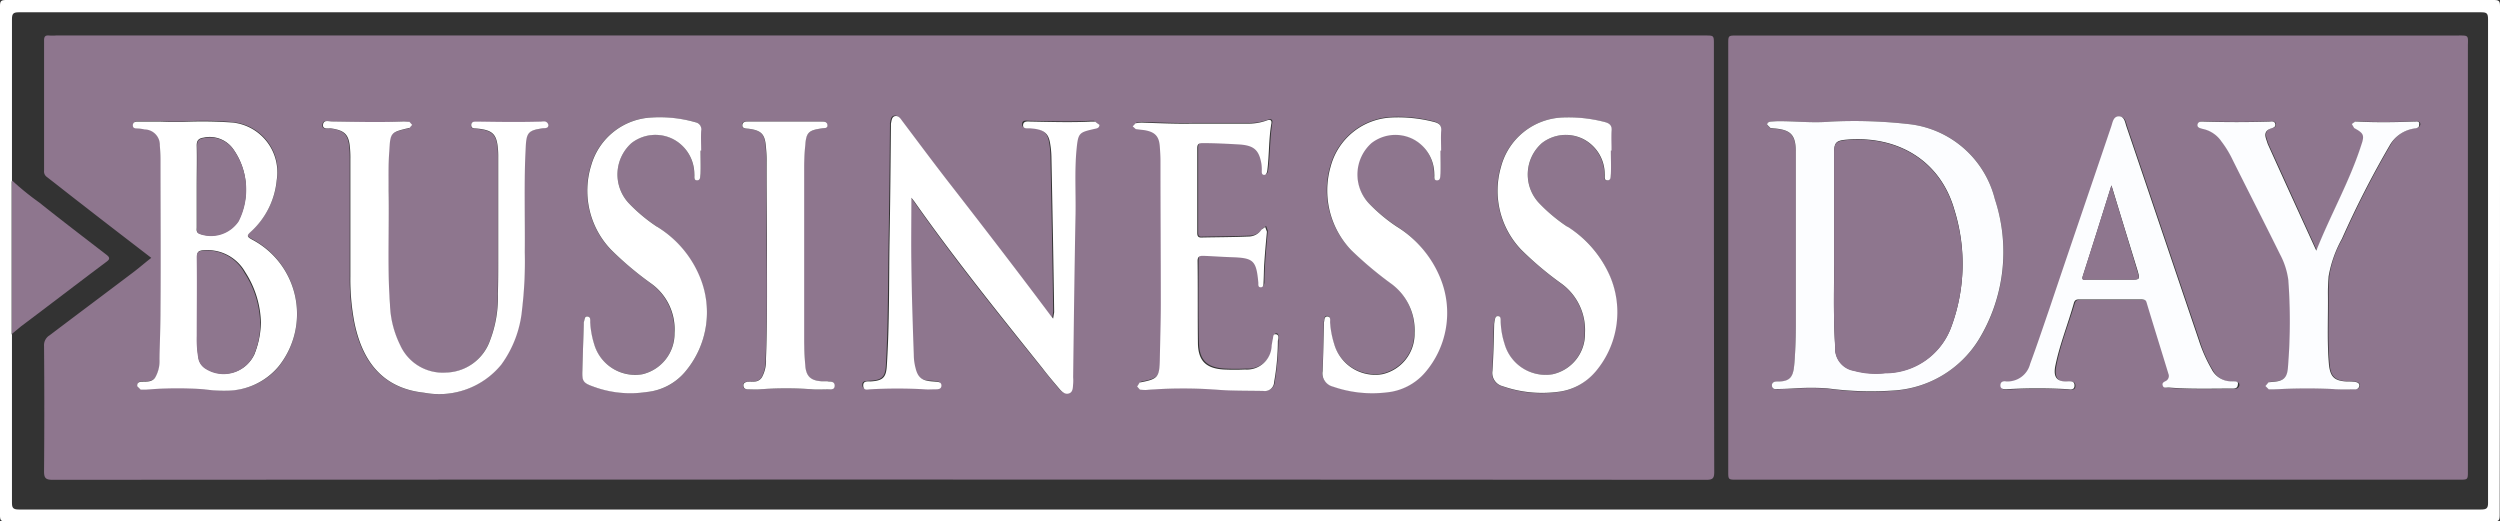
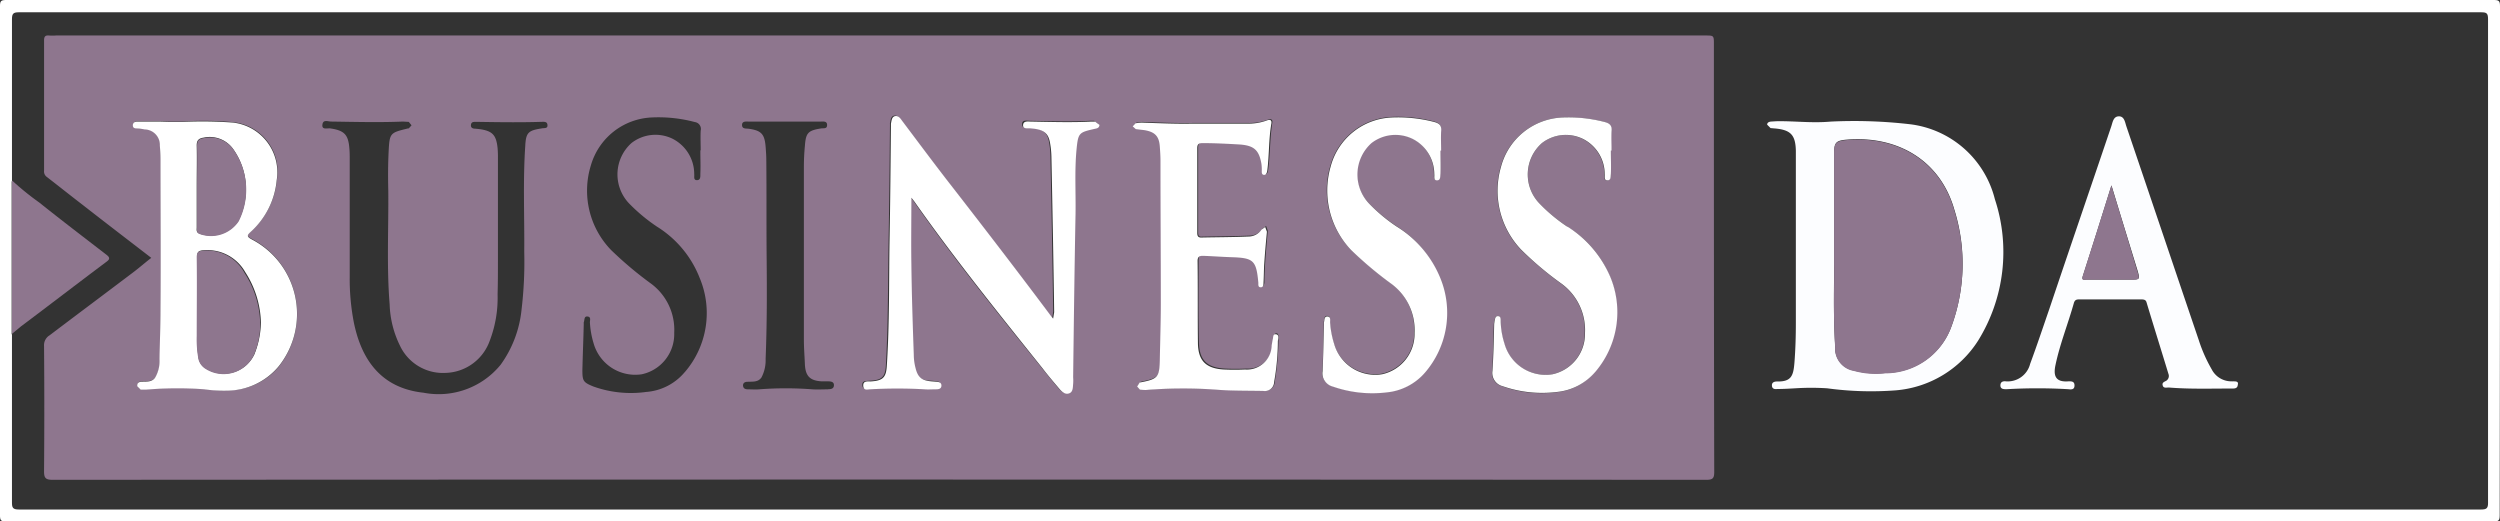
<svg xmlns="http://www.w3.org/2000/svg" id="businessday" width="161.951" height="33.781" viewBox="0 0 161.951 33.781">
  <rect x="0" y="0" width="161.951" height="33.781" fill="#333333" stroke="none" />
  <path id="Path_870" data-name="Path 870" d="M23.676,474.065c.221-.156.264-.266.043-.444-1.46-1.127-2.943-2.256-4.381-3.406a17.825,17.825,0,0,1-1.747-1.415H17.57v9.91h.022c.178-.155.376-.309.554-.464,1.829-1.371,3.672-2.788,5.531-4.181" transform="translate(-16.795 -457.096)" fill="#8e768e" />
  <path id="Path_871" data-name="Path 871" d="M174.861,398.8c0-.332-.066-.4-.4-.4H13.309c-.332,0-.4.067-.4.4v7.481h0v18.8h0v6.7c0,.333.066.4.4.4H174.44c.332,0,.4-.067.4-.4.023-11.017.023-21.989.023-32.982m-.775,32.165c0,.354-.088.442-.442.442H14.127c-.4,0-.442-.133-.442-.466V420.058h-.022v-9.911h.022V399.64c0-.354.088-.444.442-.444H173.644c.354,0,.442.066.442.444v31.323" transform="translate(-12.91 -398.4)" fill="#fff" />
  <path id="Path_872" data-name="Path 872" d="M138.239,412.8c0-.575,0-.575-.554-.575H30.841a3.11,3.11,0,0,1-.465,0c-.243-.022-.309.09-.309.311v8.45a.429.429,0,0,0,.176.4c.775.6,1.549,1.217,2.327,1.814,1.473,1.15,2.959,2.288,4.442,3.43-.4.309-.751.618-1.129.906-1.814,1.371-3.649,2.743-5.463,4.115a.744.744,0,0,0-.354.687c.022,2.7.022,5.42,0,8.119,0,.419.088.552.552.552q53.555-.033,107.134,0c.421,0,.509-.11.509-.509-.022-9.2-.022-18.453-.022-27.7m-92.953,20.86a4.3,4.3,0,0,1-3.275,1.549,7.13,7.13,0,0,1-1.526-.088,21.2,21.2,0,0,0-3.76.022h-.376l-.221-.221a.249.249,0,0,1,.2-.288h.043c.332-.022.687.043.908-.266a1.963,1.963,0,0,0,.288-1.217q.065-1.626.066-3.252v-9.689c0-.288-.023-.6-.045-.884a1,1,0,0,0-.973-1.041l-.51-.066c-.131,0-.264-.043-.264-.2a.259.259,0,0,1,.288-.244H37.5c.264,0,.509.023.775.023h.773a20.324,20.324,0,0,1,3.275.043,3.214,3.214,0,0,1,2.826,3.739,5.131,5.131,0,0,1-1.681,3.34c-.244.221-.288.311.065.487a5.491,5.491,0,0,1,1.749,8.251M62.3,418.245c-.861.133-1.017.264-1.061,1.127-.155,2.3-.045,4.58-.066,6.881A25.992,25.992,0,0,1,61,429.968a7.357,7.357,0,0,1-1.355,3.584,5.181,5.181,0,0,1-5,1.814c-2.853-.309-4.048-2.279-4.512-4.557a14.752,14.752,0,0,1-.266-2.964v-7.611c0-.221,0-.464-.022-.685-.066-.908-.332-1.172-1.239-1.305-.2-.023-.554.11-.509-.244s.354-.2.575-.2c1.548.022,3.1.065,4.645,0l.376.022.178.221-.178.2h-.043c-1.174.288-1.2.288-1.262,1.5-.043.863-.043,1.7-.022,2.565.022,2.455-.111,4.889.088,7.345a6.5,6.5,0,0,0,.665,2.66,3.078,3.078,0,0,0,2.964,1.769,3.127,3.127,0,0,0,2.854-2.08A7.758,7.758,0,0,0,59.446,429c.022-.753.022-1.5.022-2.234v-6.6a6.38,6.38,0,0,0-.022-.642c-.088-.861-.332-1.127-1.217-1.239l-.221-.022c-.155,0-.309-.045-.288-.243s.155-.2.309-.2h.09c1.372.022,2.765.043,4.136,0,.176,0,.421-.045.421.221.022.221-.221.176-.377.2m9.27,15.793a3.6,3.6,0,0,1-2.494,1.282,7.2,7.2,0,0,1-3.428-.354c-.642-.264-.708-.352-.708-1.039.022-1,.066-1.995.088-2.992v-.126c.066-.133,0-.4.244-.376s.155.243.155.376a5.723,5.723,0,0,0,.243,1.371,2.8,2.8,0,0,0,3.119,1.995,2.656,2.656,0,0,0,2.1-2.677,3.717,3.717,0,0,0-1.548-3.228,23.937,23.937,0,0,1-2.544-2.146,5.53,5.53,0,0,1-1.305-5.486,4.3,4.3,0,0,1,3.96-3.1,9.142,9.142,0,0,1,2.776.3.449.449,0,0,1,.376.554c-.022.421,0,.863,0,1.283h-.022c0,.509.022,1.017,0,1.526,0,.155.022.4-.221.4s-.155-.243-.176-.4a2.563,2.563,0,0,0-1.438-2.3,2.527,2.527,0,0,0-2.625.294,2.726,2.726,0,0,0-.176,3.893,11.206,11.206,0,0,0,1.829,1.526,6.845,6.845,0,0,1,2.765,3.325,5.862,5.862,0,0,1-.973,6.106m9.291,1.106c-.332,0-.687.022-1.017,0a22.569,22.569,0,0,0-3.451,0c-.244.022-.487,0-.73,0-.155,0-.288-.045-.311-.221s.111-.266.266-.266c.332-.022.708.045.929-.288a2.391,2.391,0,0,0,.266-1.194c.088-2.161.088-4.336.067-6.483s0-4.292-.023-6.437c0-.266-.022-.532-.043-.82-.066-.84-.288-1.061-1.107-1.172-.176-.022-.421.022-.421-.243s.266-.221.444-.221h4.645c.176,0,.421-.045.421.221s-.221.2-.376.221c-.863.133-1,.288-1.062,1.127-.045.465-.066.908-.066,1.371v11.188c0,.532.045,1.086.066,1.616.043.751.332,1.039,1.084,1.084h.376c.178,0,.421,0,.421.243s-.2.266-.376.266m17.289-16.924c-1.084.221-1.127.244-1.239,1.33-.133,1.393-.043,2.786-.088,4.181-.066,3.539-.11,7.057-.155,10.6v.419c-.045.221,0,.532-.266.62s-.464-.111-.618-.288c-.377-.442-.753-.908-1.107-1.35-2.853-3.539-5.707-7.079-8.312-10.817l-.176-.221c0,1.461-.023,2.9,0,4.336.043,1.947.11,3.893.155,5.84a3.5,3.5,0,0,0,.11.841c.155.665.4.863,1.107.884l.288.023c.131.022.288.043.288.243s-.156.243-.332.243c-.266,0-.509.023-.775,0a30.955,30.955,0,0,0-3.491,0c-.178,0-.442.09-.465-.221s.266-.264.465-.288c.8-.043,1.017-.221,1.062-1,.155-2.7.131-5.4.176-8.118.045-2.455.066-4.932.088-7.388v-.178c.045-.176.045-.442.266-.487s.354.156.464.311c1.084,1.438,2.161,2.876,3.275,4.312,2.145,2.766,4.291,5.552,6.392,8.362l.111.133.066-.421c-.045-3.361-.111-6.725-.178-10.086a5.925,5.925,0,0,0-.088-.886c-.11-.665-.421-.884-1.239-.951-.2-.022-.509.088-.509-.221s.309-.221.53-.221c1.283.022,2.588.066,3.872,0h.266l.243.2c.088.2-.022.243-.178.264m11.88,13.76a17.918,17.918,0,0,1-.243,2.677.6.6,0,0,1-.687.575c-1.039-.022-2.08,0-3.119-.088a30.139,30.139,0,0,0-4.469.022,2.745,2.745,0,0,1-.421-.022l-.176-.2.155-.266.133-.043c1.017-.2,1.15-.332,1.172-1.416q.066-1.857.066-3.716V420.28c0-.309-.022-.62-.045-.929a.974.974,0,0,0-1-1.039c-.178-.023-.377-.045-.554-.066l-.2-.178.178-.2a2.749,2.749,0,0,1,.419-.043c1.2.043,2.389.088,3.23.066h3.584a3.426,3.426,0,0,0,1.26-.2c.221-.088.354-.045.311.2-.156,1.017-.133,2.035-.266,3.052-.022.111-.045.288-.221.266s-.111-.178-.133-.288a2.74,2.74,0,0,0-.022-.421c-.155-.908-.509-1.2-1.416-1.262-.8-.043-1.593-.088-2.389-.088-.243,0-.354.066-.354.332v5.464c0,.176,0,.332.243.309,1.019-.022,2.058-.022,3.076-.066a1.011,1.011,0,0,0,.841-.442l.243-.178.111.311c-.066.73-.133,1.438-.178,2.161-.022.376-.043.773-.043,1.15,0,.133-.045.288-.178.288-.176,0-.155-.178-.155-.288-.133-1.438-.288-1.593-1.747-1.662-.62-.023-1.217-.045-1.829-.09-.243,0-.354.045-.354.332,0,1.77-.022,3.561.023,5.331.022,1.15.509,1.637,1.681,1.7.464.022.908.022,1.372,0a1.6,1.6,0,0,0,1.726-1.571l.066-.376c.043-.133,0-.377.221-.332.11.066.088.288.088.442m9.468,2.058a3.6,3.6,0,0,1-2.494,1.282,7.4,7.4,0,0,1-3.473-.376.887.887,0,0,1-.665-1c.066-1.017.066-2.013.09-3.031v-.131c.065-.133,0-.4.243-.377.2.023.155.244.155.377a4.836,4.836,0,0,0,.243,1.371,2.792,2.792,0,0,0,3.12,1.995,2.661,2.661,0,0,0,2.1-2.677,3.687,3.687,0,0,0-1.571-3.23,24.116,24.116,0,0,1-2.544-2.145,5.539,5.539,0,0,1-1.33-5.376,4.329,4.329,0,0,1,4-3.207,9.193,9.193,0,0,1,2.7.288c.354.088.509.243.465.618a11.4,11.4,0,0,0,0,1.239h-.045c0,.509.022,1.017,0,1.526,0,.133.022.4-.221.4s-.155-.243-.176-.4a2.558,2.558,0,0,0-1.438-2.3,2.524,2.524,0,0,0-2.643.289,2.727,2.727,0,0,0-.176,3.893,11.291,11.291,0,0,0,1.829,1.526,6.85,6.85,0,0,1,2.766,3.325,5.845,5.845,0,0,1-.953,6.128m11.039-.023a3.657,3.657,0,0,1-2.522,1.33,7.4,7.4,0,0,1-3.466-.386.889.889,0,0,1-.665-1c.066-1.017.066-2.013.111-3.031l.022-.178c.067-.133.022-.354.243-.332.178.022.155.2.155.354a5.186,5.186,0,0,0,.244,1.415,2.788,2.788,0,0,0,3.119,1.995,2.668,2.668,0,0,0,2.1-2.676,3.682,3.682,0,0,0-1.571-3.23,24.1,24.1,0,0,1-2.544-2.146,5.554,5.554,0,0,1-1.33-5.375,4.327,4.327,0,0,1,4-3.208,9.307,9.307,0,0,1,2.7.288c.332.088.509.244.464.62a11.4,11.4,0,0,0,0,1.238h-.045c0,.509.023,1.017,0,1.526,0,.155.023.4-.221.4s-.155-.244-.176-.4a2.563,2.563,0,0,0-1.438-2.3,2.494,2.494,0,0,0-2.61.288,2.728,2.728,0,0,0-.178,3.893,11.058,11.058,0,0,0,1.837,1.526,6.892,6.892,0,0,1,2.765,3.275,5.976,5.976,0,0,1-1,6.1" transform="translate(-27.212 -409.926)" fill="#8e768e" />
-   <path id="Path_873" data-name="Path 873" d="M733.7,412.24H686.914c-.554,0-.554,0-.554.554v27.668c0,.552,0,.552.554.552h46.807c.554,0,.554,0,.554-.552V412.838c.022-.6.022-.6-.575-.6m-36.5,23.006a19.671,19.671,0,0,1-4.424-.133,16.7,16.7,0,0,0-2.08,0c-.376.023-.775.023-1.15.045-.176,0-.354,0-.354-.243s.178-.244.332-.244c.929.022,1.061-.376,1.127-1.239s.09-1.7.09-2.567V419.718c-.045-1.039-.354-1.372-1.372-1.438l-.266-.022-.221-.221c0-.133.11-.2.221-.221l.376-.023c1.15-.022,2.3.133,3.518.023a31.333,31.333,0,0,1,5.177.176,6.448,6.448,0,0,1,5.463,4.866,10.857,10.857,0,0,1-1.084,9.158,7.116,7.116,0,0,1-5.353,3.23m21.811-.11c-1.348,0-2.7.043-4.048-.066-.133-.023-.332.066-.4-.155s.133-.223.243-.288a.332.332,0,0,0,.133-.444c-.464-1.548-.951-3.1-1.416-4.623a.276.276,0,0,0-.354-.2h-4c-.176,0-.288.022-.354.221-.4,1.348-.929,2.66-1.194,4.025-.133.665-.023,1.15.831,1.062.178-.022.4-.022.4.266s-.221.243-.4.243a34.967,34.967,0,0,0-4,0c-.178,0-.4.023-.4-.243,0-.221.178-.266.354-.266a1.511,1.511,0,0,0,1.571-1.127c.442-1.2.84-2.412,1.26-3.606,1.33-3.938,2.676-7.853,4-11.792.088-.266.133-.618.464-.642.376-.022.421.376.509.642,1.571,4.623,3.119,9.225,4.69,13.848a8.589,8.589,0,0,0,.841,1.9,1.393,1.393,0,0,0,1.33.775c.178,0,.421-.022.4.244-.067.243-.288.221-.466.221m11.848-16.879a2.058,2.058,0,0,0-1.593,1.084,62.812,62.812,0,0,0-3.1,6.061,6.815,6.815,0,0,0-.863,2.432c-.022.354-.043.708-.043,1.062.022,1.549-.067,3.1.067,4.646.067.8.354,1.061,1.164,1.106a4,4,0,0,1,.509.022c.155.022.288.088.288.266a.274.274,0,0,1-.309.221c-.466,0-.908.022-1.372-.022a31.993,31.993,0,0,0-3.85.022h-.332l-.221-.221.2-.244.244-.022c.708-.043.973-.264,1.017-.973a39.639,39.639,0,0,0,.022-5.619,4.394,4.394,0,0,0-.53-1.662c-1.017-2.035-2.035-4.093-3.076-6.128a8.128,8.128,0,0,0-.73-1.2,1.914,1.914,0,0,0-1.26-.818c-.155-.022-.311-.045-.288-.243s.176-.221.354-.221c1.46.043,2.9.043,4.357,0,.133,0,.309,0,.333.176s-.133.243-.266.266c-.376.088-.442.354-.332.685l.111.333c1.039,2.277,2.056,4.535,3.14,6.9.953-2.389,2.161-4.512,2.921-6.857.2-.64.133-.751-.465-1.084l-.155-.264.221-.155h.133c1.238.065,2.479.043,3.717,0,.155,0,.309,0,.332.176-.022.2-.176.243-.354.266" transform="translate(-574.404 -409.939)" fill="#8e768e" />
  <path id="Path_874" data-name="Path 874" d="M364.314,443.972h-.264c-1.283.065-2.588.022-3.872,0-.2,0-.509-.066-.53.221s.309.2.509.221c.818.066,1.127.288,1.239.951a5.905,5.905,0,0,1,.088.884c.067,3.363.133,6.725.178,10.066l-.067.419-.111-.131c-2.1-2.81-4.247-5.6-6.392-8.362-1.107-1.416-2.191-2.876-3.275-4.314-.11-.155-.243-.354-.464-.309s-.221.309-.266.485v.178c-.022,2.455-.043,4.932-.088,7.388-.045,2.7,0,5.4-.178,8.119-.043.775-.264.973-1.061,1.017-.2,0-.487-.045-.465.288s.288.221.465.221a30.565,30.565,0,0,1,3.491,0c.244.022.509,0,.775,0,.176,0,.332-.045.332-.243s-.155-.223-.286-.244l-.288-.022c-.687-.045-.953-.243-1.107-.884a3.5,3.5,0,0,1-.11-.841c-.067-1.947-.133-3.893-.155-5.84-.023-1.438,0-2.9,0-4.336l.176.221c2.61,3.717,5.464,7.257,8.312,10.817.354.464.73.906,1.107,1.35.155.176.352.376.618.288s.244-.4.266-.62a2.749,2.749,0,0,0,0-.421c.043-3.539.088-7.057.155-10.6.022-1.393-.067-2.786.066-4.181.11-1.084.155-1.084,1.239-1.33.133-.022.243-.088.243-.243Z" transform="translate(-293.372 -436.095)" fill="#fff" />
  <path id="Path_875" data-name="Path 875" d="M72.372,453.355c-.332-.176-.309-.264-.066-.485a5.144,5.144,0,0,0,1.682-3.341,3.24,3.24,0,0,0-2.826-3.739,26.887,26.887,0,0,0-3.273-.043H67.1c-.264,0-.509-.022-.775-.022H64.958c-.155,0-.288.065-.288.243s.133.2.266.2a3.765,3.765,0,0,1,.509.066,1,1,0,0,1,.974,1.039c.022.288.043.6.043.884,0,3.23.023,6.46,0,9.69,0,1.084-.043,2.161-.066,3.252a2.11,2.11,0,0,1-.288,1.217c-.221.309-.575.243-.906.264h-.045c-.133.045-.221.111-.2.288l.223.221h.376a23.4,23.4,0,0,1,3.739-.022,8.87,8.87,0,0,0,1.526.088,4.4,4.4,0,0,0,3.273-1.548,5.439,5.439,0,0,0-1.726-8.252m-3.074-6.6a1.862,1.862,0,0,1,1.923.818,4.48,4.48,0,0,1,.288,4.58,2.154,2.154,0,0,1-2.544.818c-.2-.088-.155-.243-.155-.4v-2.695c0-.863.022-1.747,0-2.61,0-.354.155-.464.487-.509m3.228,14.091a2.176,2.176,0,0,1-3.159.841.968.968,0,0,1-.442-.73,7.064,7.064,0,0,1-.088-1.371v-5.089c0-.354.111-.421.442-.442a2.817,2.817,0,0,1,2.677,1.416,6.3,6.3,0,0,1,1.017,3.273,5.778,5.778,0,0,1-.442,2.1" transform="translate(-56.065 -437.848)" fill="#fff" />
-   <path id="Path_876" data-name="Path 876" d="M152.907,445.614c-1.372.043-2.765.022-4.136,0h-.088c-.156,0-.311.022-.311.221s.133.221.288.221l.221.022c.886.111,1.129.376,1.217,1.239a5.91,5.91,0,0,1,.023.642v6.591c0,.753,0,1.5-.023,2.234a7.745,7.745,0,0,1-.509,3.009,3.105,3.105,0,0,1-2.853,2.08,3.027,3.027,0,0,1-2.964-1.771,6.428,6.428,0,0,1-.665-2.66c-.176-2.455-.043-4.889-.088-7.345,0-.863-.022-1.7.045-2.567.066-1.217.088-1.217,1.26-1.5h.045l.176-.2-.176-.2-.376-.022c-1.549.065-3.1.022-4.646,0-.2,0-.53-.133-.575.2s.332.221.509.244c.908.133,1.174.4,1.239,1.305a6.741,6.741,0,0,1,.023.685v7.611a14.873,14.873,0,0,0,.259,2.967c.465,2.278,1.637,4.248,4.513,4.557a5.2,5.2,0,0,0,5-1.814,7.179,7.179,0,0,0,1.35-3.584,26.236,26.236,0,0,0,.176-3.715c.023-2.3-.065-4.58.066-6.881.045-.863.2-1,1.062-1.127.155-.023.4.022.4-.221-.066-.266-.288-.244-.465-.221" transform="translate(-117.845 -437.738)" fill="#fff" />
  <path id="Path_877" data-name="Path 877" d="M463.581,459.005c-.221-.045-.176.2-.221.332l-.066.376a1.6,1.6,0,0,1-1.726,1.571c-.464.022-.908.022-1.371,0-1.15-.066-1.662-.554-1.681-1.7-.023-1.771,0-3.563-.023-5.331,0-.288.133-.333.354-.333.62.022,1.217.067,1.837.088,1.438.045,1.614.2,1.747,1.662,0,.133-.022.288.155.288s.178-.176.178-.288c.022-.376.022-.773.043-1.15.045-.73.111-1.438.178-2.161l-.111-.309-.243.176a1.012,1.012,0,0,1-.841.444c-1.017.043-2.056.043-3.074.065-.223,0-.244-.155-.244-.309v-5.476c0-.264.088-.332.354-.332.8,0,1.593.043,2.389.088.929.067,1.262.354,1.416,1.262a2.723,2.723,0,0,1,.022.419c0,.111-.022.266.133.288s.2-.155.221-.264c.133-1.017.088-2.035.266-3.054.043-.243-.09-.288-.311-.2a3.426,3.426,0,0,1-1.26.2h-3.584c-.84.023-2.035-.022-3.23-.067a2.754,2.754,0,0,0-.419.045l-.178.2.2.176c.176.023.376.045.554.066.665.111.951.376,1,1.041.023.309.045.618.045.929,0,3.074.022,6.151.022,9.223,0,1.24-.043,2.479-.066,3.717-.022,1.084-.155,1.217-1.172,1.415l-.133.023-.161.261.178.2a2.527,2.527,0,0,0,.419.023,29.94,29.94,0,0,1,4.469-.023c1.041.088,2.08.066,3.12.088a.6.6,0,0,0,.685-.575,15.461,15.461,0,0,0,.243-2.676c.045-.176.066-.4-.11-.419" transform="translate(-380.914 -437.347)" fill="#fff" />
  <path id="Path_878" data-name="Path 878" d="M599.3,451.22a10.741,10.741,0,0,1-1.829-1.526,2.71,2.71,0,0,1,.176-3.893,2.527,2.527,0,0,1,2.633-.288,2.559,2.559,0,0,1,1.438,2.3c.022.155-.067.4.176.4s.2-.243.221-.4c.023-.509,0-1.017,0-1.526h.045c0-.421-.022-.82,0-1.24.045-.376-.111-.53-.464-.618a9.257,9.257,0,0,0-2.7-.288,4.3,4.3,0,0,0-4,3.207,5.529,5.529,0,0,0,1.33,5.376,21.613,21.613,0,0,0,2.543,2.146,3.718,3.718,0,0,1,1.571,3.228,2.678,2.678,0,0,1-2.1,2.677,2.768,2.768,0,0,1-3.119-1.995,5.2,5.2,0,0,1-.244-1.416c0-.133.023-.332-.155-.354-.221-.022-.2.2-.243.332l-.022.176c-.023,1.017-.045,2.013-.111,3.031a.888.888,0,0,0,.665,1,7.723,7.723,0,0,0,3.473.376,3.747,3.747,0,0,0,2.545-1.33,5.954,5.954,0,0,0,.951-6.128,7.184,7.184,0,0,0-2.766-3.252" transform="translate(-497.763 -436.53)" fill="#fff" />
  <path id="Path_879" data-name="Path 879" d="M533.074,451.22a10.743,10.743,0,0,1-1.829-1.526,2.729,2.729,0,0,1,.176-3.893,2.527,2.527,0,0,1,2.633-.288,2.559,2.559,0,0,1,1.438,2.3c.022.155-.067.4.176.4s.2-.264.221-.4c.023-.509,0-1.017,0-1.526h.045c0-.421-.022-.82,0-1.24.045-.376-.11-.53-.464-.618a9.257,9.257,0,0,0-2.7-.288,4.279,4.279,0,0,0-4,3.207,5.584,5.584,0,0,0,1.33,5.376,23.909,23.909,0,0,0,2.544,2.146,3.719,3.719,0,0,1,1.571,3.228,2.678,2.678,0,0,1-2.1,2.677,2.768,2.768,0,0,1-3.119-1.995,5.805,5.805,0,0,1-.254-1.37c0-.155.045-.354-.155-.376-.243-.023-.2.243-.243.376v.133c-.022,1.017-.045,2.013-.088,3.031a.888.888,0,0,0,.665,1,7.745,7.745,0,0,0,3.473.377,3.742,3.742,0,0,0,2.494-1.283,5.925,5.925,0,0,0,1-6.106,7.029,7.029,0,0,0-2.81-3.34" transform="translate(-442.577 -436.53)" fill="#fff" />
-   <path id="Path_880" data-name="Path 880" d="M244.651,451.192a10.673,10.673,0,0,1-1.829-1.526,2.726,2.726,0,0,1,.176-3.893,2.527,2.527,0,0,1,2.633-.288,2.559,2.559,0,0,1,1.438,2.3c.022.155-.066.4.176.4s.2-.264.221-.4c.022-.509,0-1.017,0-1.526h.045c0-.421-.023-.863,0-1.283a.465.465,0,0,0-.377-.554,8.446,8.446,0,0,0-2.786-.309,4.282,4.282,0,0,0-3.96,3.1,5.518,5.518,0,0,0,1.305,5.486,21.468,21.468,0,0,0,2.544,2.146,3.65,3.65,0,0,1,1.549,3.228,2.7,2.7,0,0,1-2.1,2.677,2.77,2.77,0,0,1-3.12-1.995,5.807,5.807,0,0,1-.243-1.372c0-.155.045-.354-.176-.376s-.178.243-.244.376v.133c-.022,1-.066,1.995-.088,2.992-.022.687.045.8.708,1.039a6.927,6.927,0,0,0,3.428.354,3.729,3.729,0,0,0,2.494-1.282,5.952,5.952,0,0,0,1-6.128,6.864,6.864,0,0,0-2.788-3.3" transform="translate(-202.089 -436.503)" fill="#fff" />
-   <path id="Path_881" data-name="Path 881" d="M307.723,462.6h-.376c-.751-.045-1.039-.333-1.084-1.084-.043-.53-.067-1.084-.067-1.616V448.718c0-.464.023-.906.067-1.372.066-.863.2-1,1.062-1.127.155-.023.4.022.376-.221s-.243-.221-.421-.221h-4.645c-.178,0-.421-.023-.442.221s.243.221.421.243c.818.111,1.039.354,1.106,1.172.022.266.045.532.045.82,0,2.145.022,4.291.022,6.437s.022,4.336-.066,6.483a2.213,2.213,0,0,1-.266,1.194c-.244.362-.6.266-.929.288-.155.022-.288.088-.264.266s.155.221.309.221c.243,0,.487.022.73,0a22.56,22.56,0,0,1,3.451,0c.332.022.685,0,1.017,0,.2,0,.4.022.4-.243s-.244-.266-.444-.266" transform="translate(-254.101 -437.9)" fill="#fff" />
  <path id="Path_882" data-name="Path 882" d="M716.284,450.695a6.472,6.472,0,0,0-5.463-4.866,31.4,31.4,0,0,0-5.177-.176c-1.217.11-2.367-.045-3.518-.023l-.376.023c-.111.022-.221.065-.221.2l.221.221.266.023c1.039.088,1.348.421,1.372,1.438v11.148c0,.863-.023,1.7-.09,2.567s-.2,1.26-1.127,1.239c-.155,0-.333.043-.333.243,0,.244.178.266.354.244.376,0,.775-.023,1.151-.045a16.084,16.084,0,0,1,2.08,0,21.072,21.072,0,0,0,4.424.133,7,7,0,0,0,5.353-3.23,10.9,10.9,0,0,0,1.084-9.143m-2.826,8.252a4.565,4.565,0,0,1-4.269,2.992,5.7,5.7,0,0,1-2.035-.155,1.48,1.48,0,0,1-1.217-1.571c-.133-2.1-.067-4.2-.067-5.353v-7.17c0-.665.11-.8.775-.863,3.34-.288,6.1,1.35,7.012,4.535a11.729,11.729,0,0,1-.2,7.587" transform="translate(-587.052 -437.776)" fill="#fcfdff" />
  <path id="Path_883" data-name="Path 883" d="M807.413,460.9a1.426,1.426,0,0,1-1.33-.775,9.739,9.739,0,0,1-.841-1.9c-1.569-4.623-3.119-9.225-4.69-13.848-.088-.266-.131-.665-.509-.642-.333.022-.376.376-.464.642-1.33,3.937-2.677,7.853-4,11.79-.419,1.217-.818,2.412-1.26,3.606a1.5,1.5,0,0,1-1.571,1.129c-.176-.022-.354.022-.354.266s.221.243.4.243a34.217,34.217,0,0,1,4,0c.178.022.4.045.4-.243s-.221-.266-.4-.266c-.863.066-.973-.4-.831-1.062.288-1.371.818-2.677,1.194-4.026.067-.2.178-.221.354-.221h4c.176,0,.309.023.352.2.466,1.549.953,3.1,1.416,4.623a.368.368,0,0,1-.133.442c-.11.066-.288.111-.243.288.043.221.243.155.4.155,1.35.111,2.7.066,4.048.066.178,0,.4.023.421-.243.066-.243-.155-.221-.354-.221m-6.636-6.592h-2.809c-.131,0-.333.065-.243-.223.62-1.923,1.217-3.824,1.859-5.883.575,1.9,1.129,3.694,1.681,5.486.178.62.178.62-.487.62" transform="translate(-662.807 -436.198)" fill="#fcfdff" />
-   <path id="Path_884" data-name="Path 884" d="M883.267,445.728c-1.239.043-2.477.065-3.715,0h-.133l-.221.155.155.264c.6.333.685.444.464,1.084-.751,2.346-1.968,4.469-2.919,6.858-1.084-2.366-2.125-4.645-3.142-6.9l-.11-.332c-.111-.333-.045-.575.333-.685.133-.045.287-.09.266-.266s-.176-.2-.333-.176c-1.46.043-2.9.043-4.357,0-.155,0-.333,0-.354.221,0,.176.155.2.288.243a1.938,1.938,0,0,1,1.262.818,6.711,6.711,0,0,1,.73,1.2c1.017,2.035,2.056,4.07,3.074,6.128a4.85,4.85,0,0,1,.532,1.662,36.618,36.618,0,0,1-.023,5.619c-.043.73-.309.929-1.017.973l-.243.022-.2.244.219.218h.333a37.148,37.148,0,0,1,3.849-.022c.442.043.908.022,1.372.022a.274.274,0,0,0,.309-.221c.023-.178-.131-.244-.288-.266a3.983,3.983,0,0,0-.509-.022c-.818-.045-1.084-.288-1.172-1.106-.133-1.549-.043-3.1-.067-4.646,0-.354.023-.708.045-1.062a7.734,7.734,0,0,1,.863-2.432,62.057,62.057,0,0,1,3.1-6.061,2.2,2.2,0,0,1,1.593-1.084c.176-.023.332-.066.309-.266.045-.2-.133-.2-.287-.176" transform="translate(-726.848 -437.852)" fill="#fcfdff" />
  <path id="Path_885" data-name="Path 885" d="M89.984,496.024c-.332.023-.442.09-.442.444.022,1.7,0,3.383,0,5.087a7.169,7.169,0,0,0,.088,1.372,1.014,1.014,0,0,0,.442.73,2.176,2.176,0,0,0,3.159-.84,5,5,0,0,0,.421-2.08,6.2,6.2,0,0,0-1.017-3.275,2.748,2.748,0,0,0-2.66-1.438" transform="translate(-76.799 -479.787)" fill="#8e768e" />
  <path id="Path_886" data-name="Path 886" d="M89.67,455.188v2.7c0,.155-.043.309.155.4a2.155,2.155,0,0,0,2.545-.818,4.534,4.534,0,0,0-.288-4.578,1.858,1.858,0,0,0-1.925-.82c-.354.045-.487.155-.487.532.022.84,0,1.726,0,2.588" transform="translate(-76.906 -443.131)" fill="#8e768e" />
  <path id="Path_887" data-name="Path 887" d="M728.34,452.831c-.665.067-.775.2-.775.863v7.167c.022,1.129-.067,3.252.066,5.355a1.458,1.458,0,0,0,1.217,1.569,5.284,5.284,0,0,0,2.035.156,4.547,4.547,0,0,0,4.269-2.992,11.671,11.671,0,0,0,.2-7.566c-.906-3.208-3.672-4.846-7.012-4.552" transform="translate(-608.752 -443.754)" fill="#8e768e" />
  <path id="Path_888" data-name="Path 888" d="M826.229,470.66c-.642,2.035-1.239,3.96-1.859,5.883-.088.311.111.223.243.223h2.81c.665,0,.665,0,.466-.62-.53-1.792-1.084-3.584-1.662-5.486" transform="translate(-689.453 -458.647)" fill="#8e768e" />
</svg>